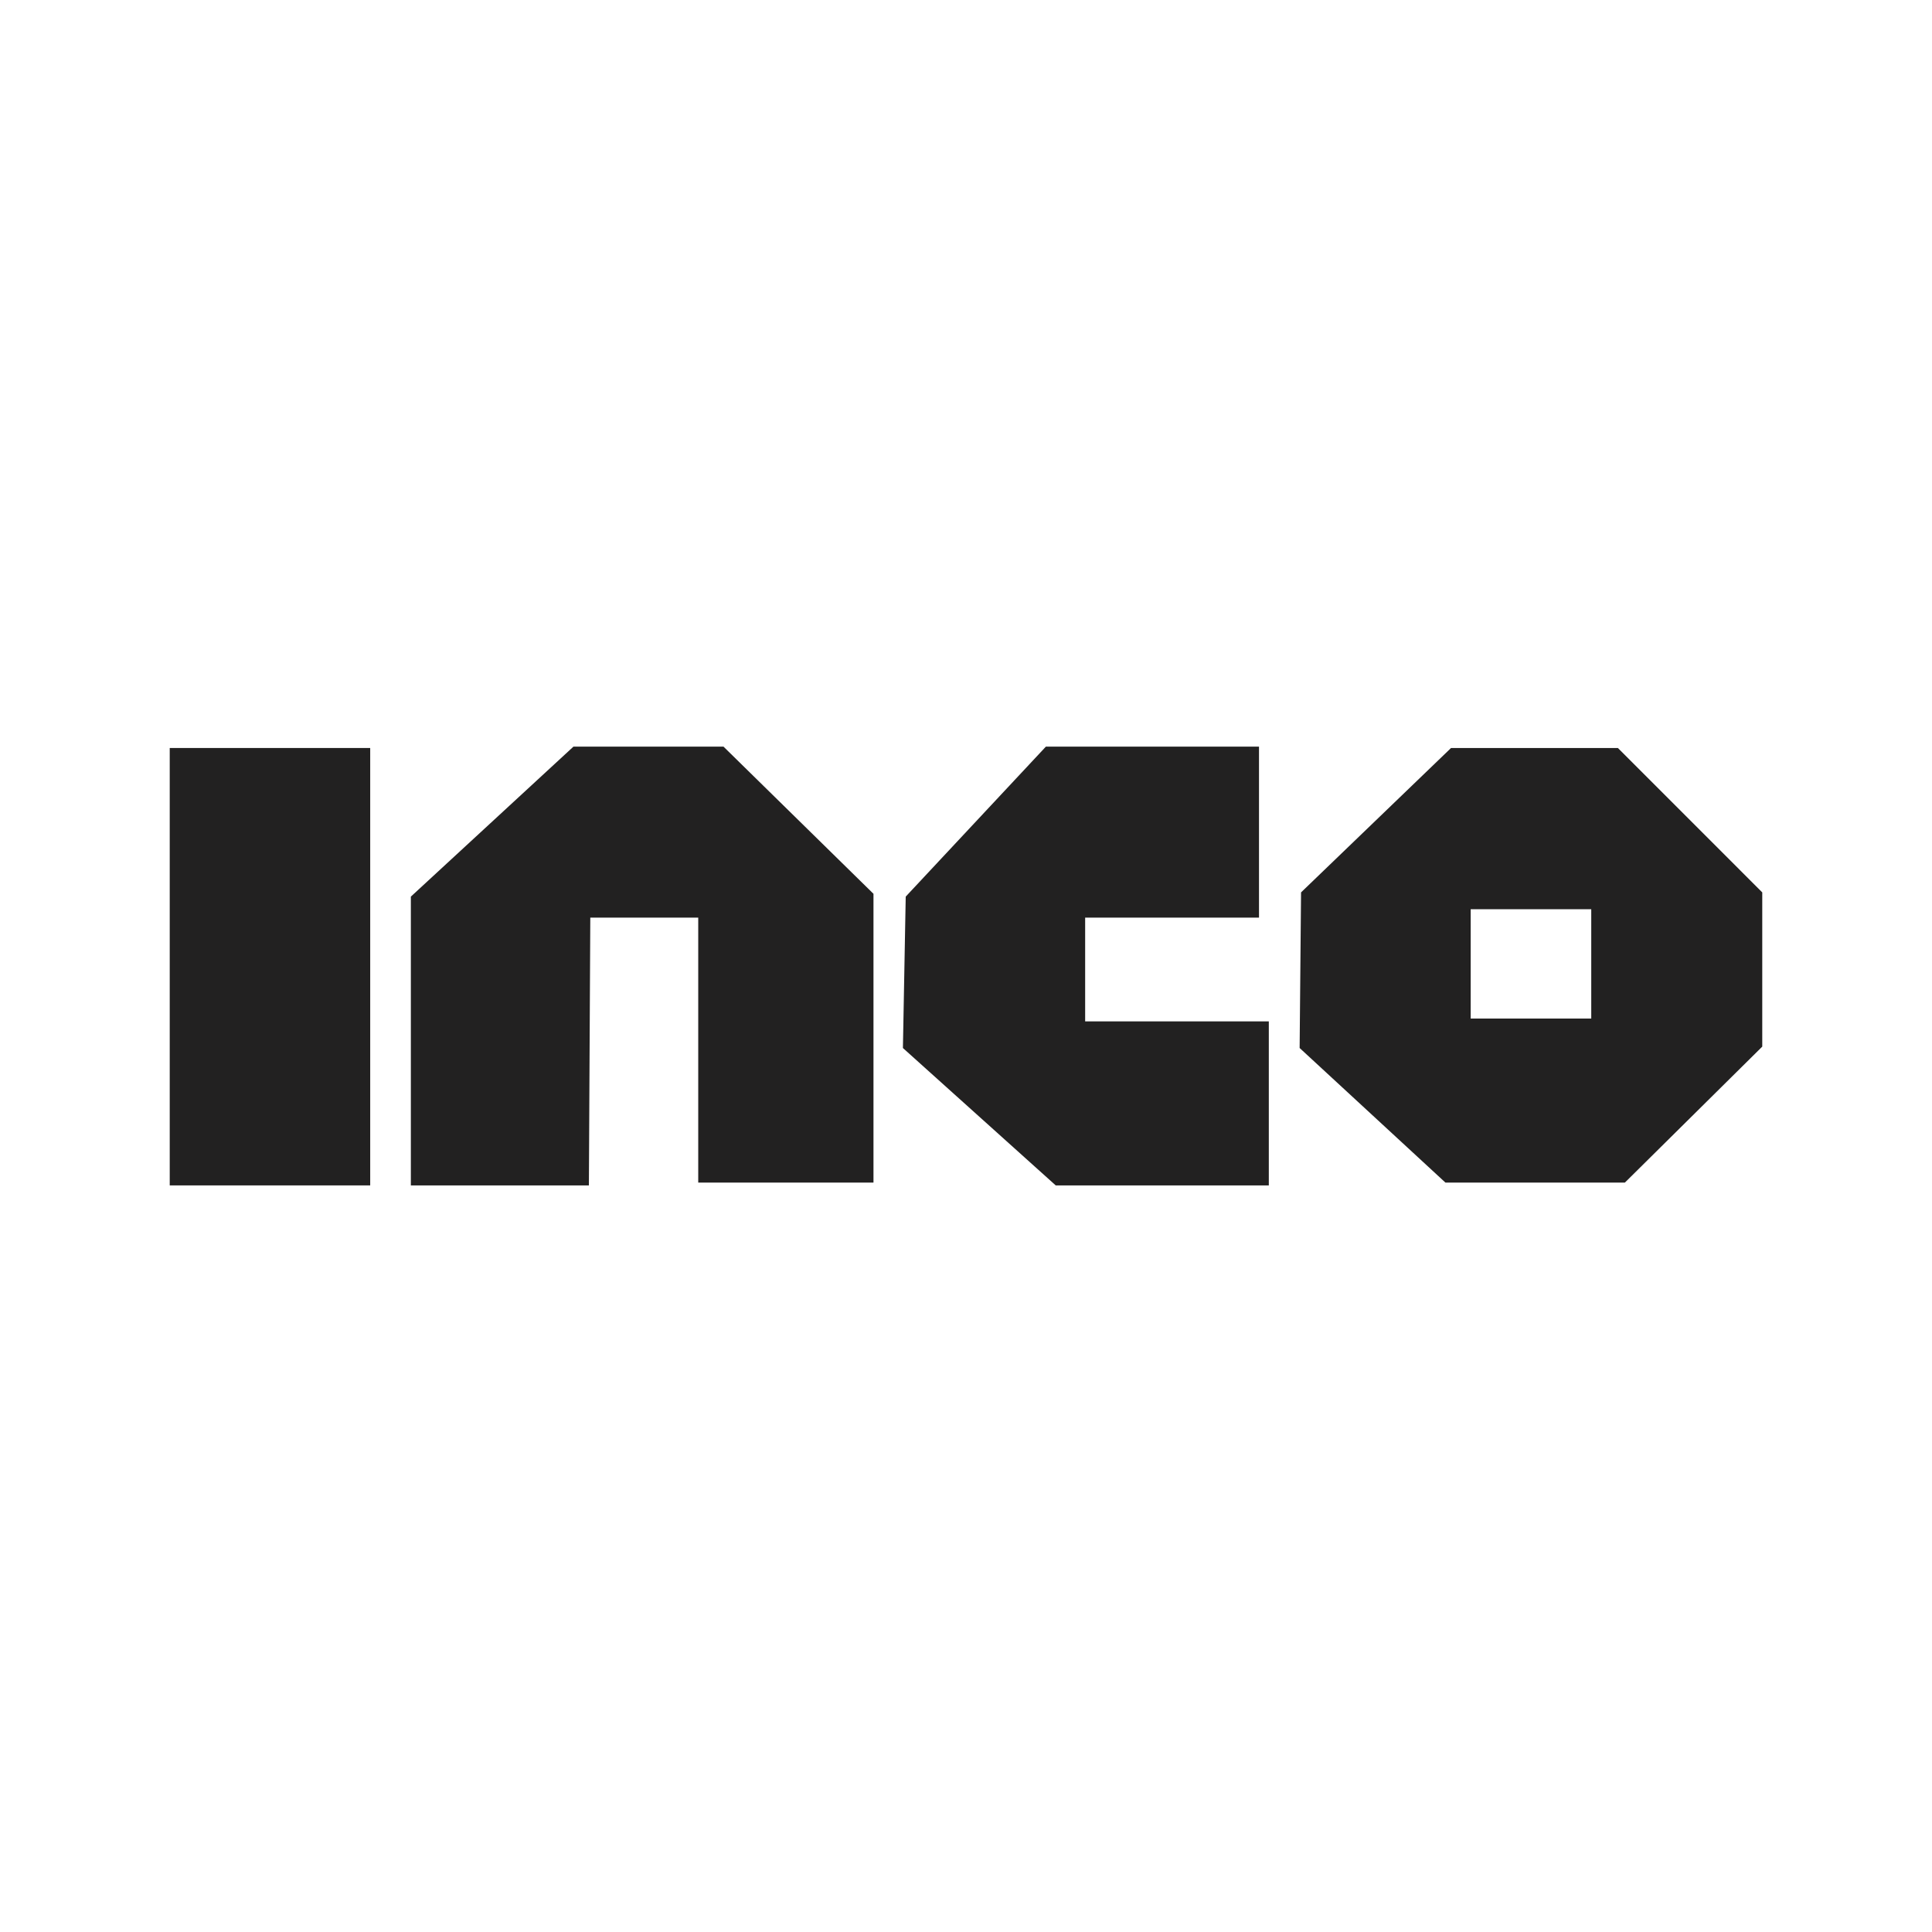
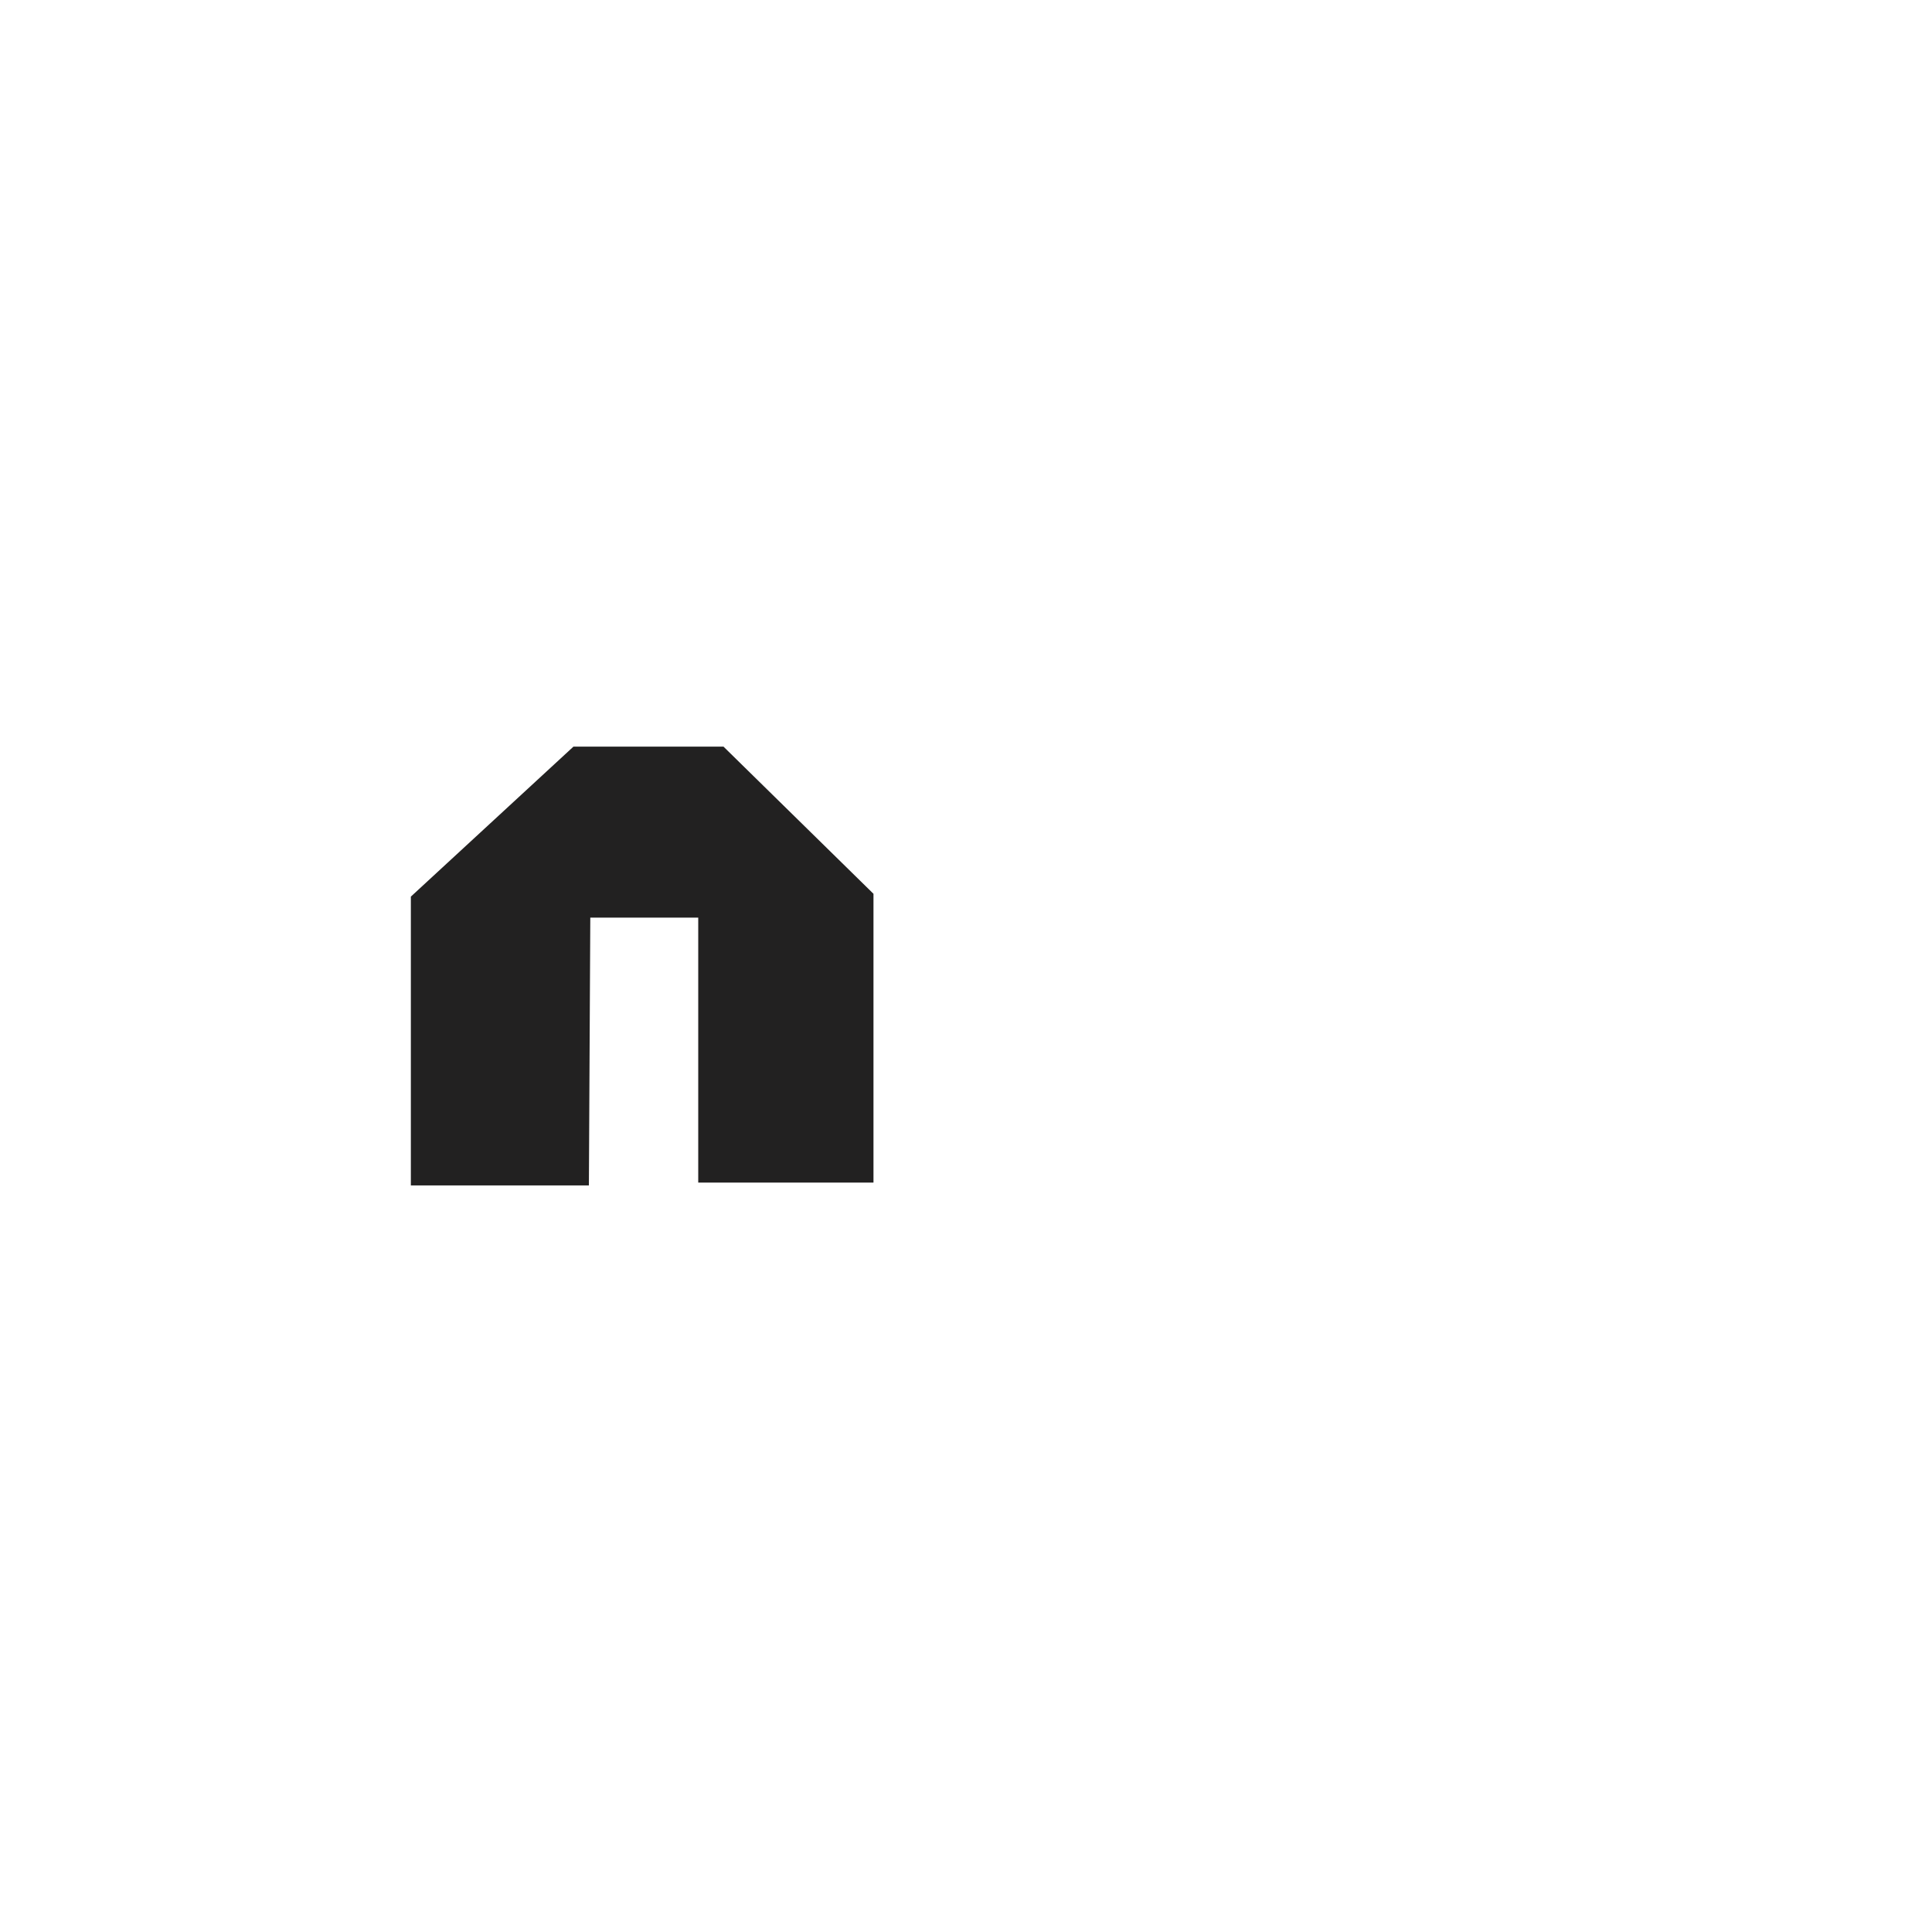
<svg xmlns="http://www.w3.org/2000/svg" version="1.0" id="Layer_1" x="0px" y="0px" width="192.756px" height="192.756px" viewBox="0 0 192.756 192.756" enable-background="new 0 0 192.756 192.756" xml:space="preserve">
  <g>
-     <polygon fill-rule="evenodd" clip-rule="evenodd" fill="#FFFFFF" points="0,0 192.756,0 192.756,192.756 0,192.756 0,0  " />
-     <polygon fill-rule="evenodd" clip-rule="evenodd" fill="#222121" points="16.934,118.268 36.935,118.268 36.935,74.628    16.934,74.628 16.934,118.268  " />
    <polygon fill-rule="evenodd" clip-rule="evenodd" fill="#222121" points="40.991,118.268 40.991,89.455 57.215,74.489    72.181,74.489 87.147,89.175 87.147,117.988 69.663,117.988 69.663,91.552 58.894,91.552 58.754,118.268 40.991,118.268  " />
-     <polygon fill-rule="evenodd" clip-rule="evenodd" fill="#222121" points="90.364,89.455 104.35,74.489 125.611,74.489    125.611,91.552 108.266,91.552 108.266,101.902 126.59,101.902 126.59,118.268 105.33,118.268 90.084,104.561 90.364,89.455  " />
-     <path fill-rule="evenodd" clip-rule="evenodd" fill="#222121" d="M161.416,74.628h-16.645l-14.965,14.406l-0.141,15.526   l14.547,13.428h17.902l13.707-13.568V89.035L161.416,74.628L161.416,74.628z M146.73,90.713h12.029v10.91H146.73V90.713   L146.73,90.713z" />
  </g>
</svg>